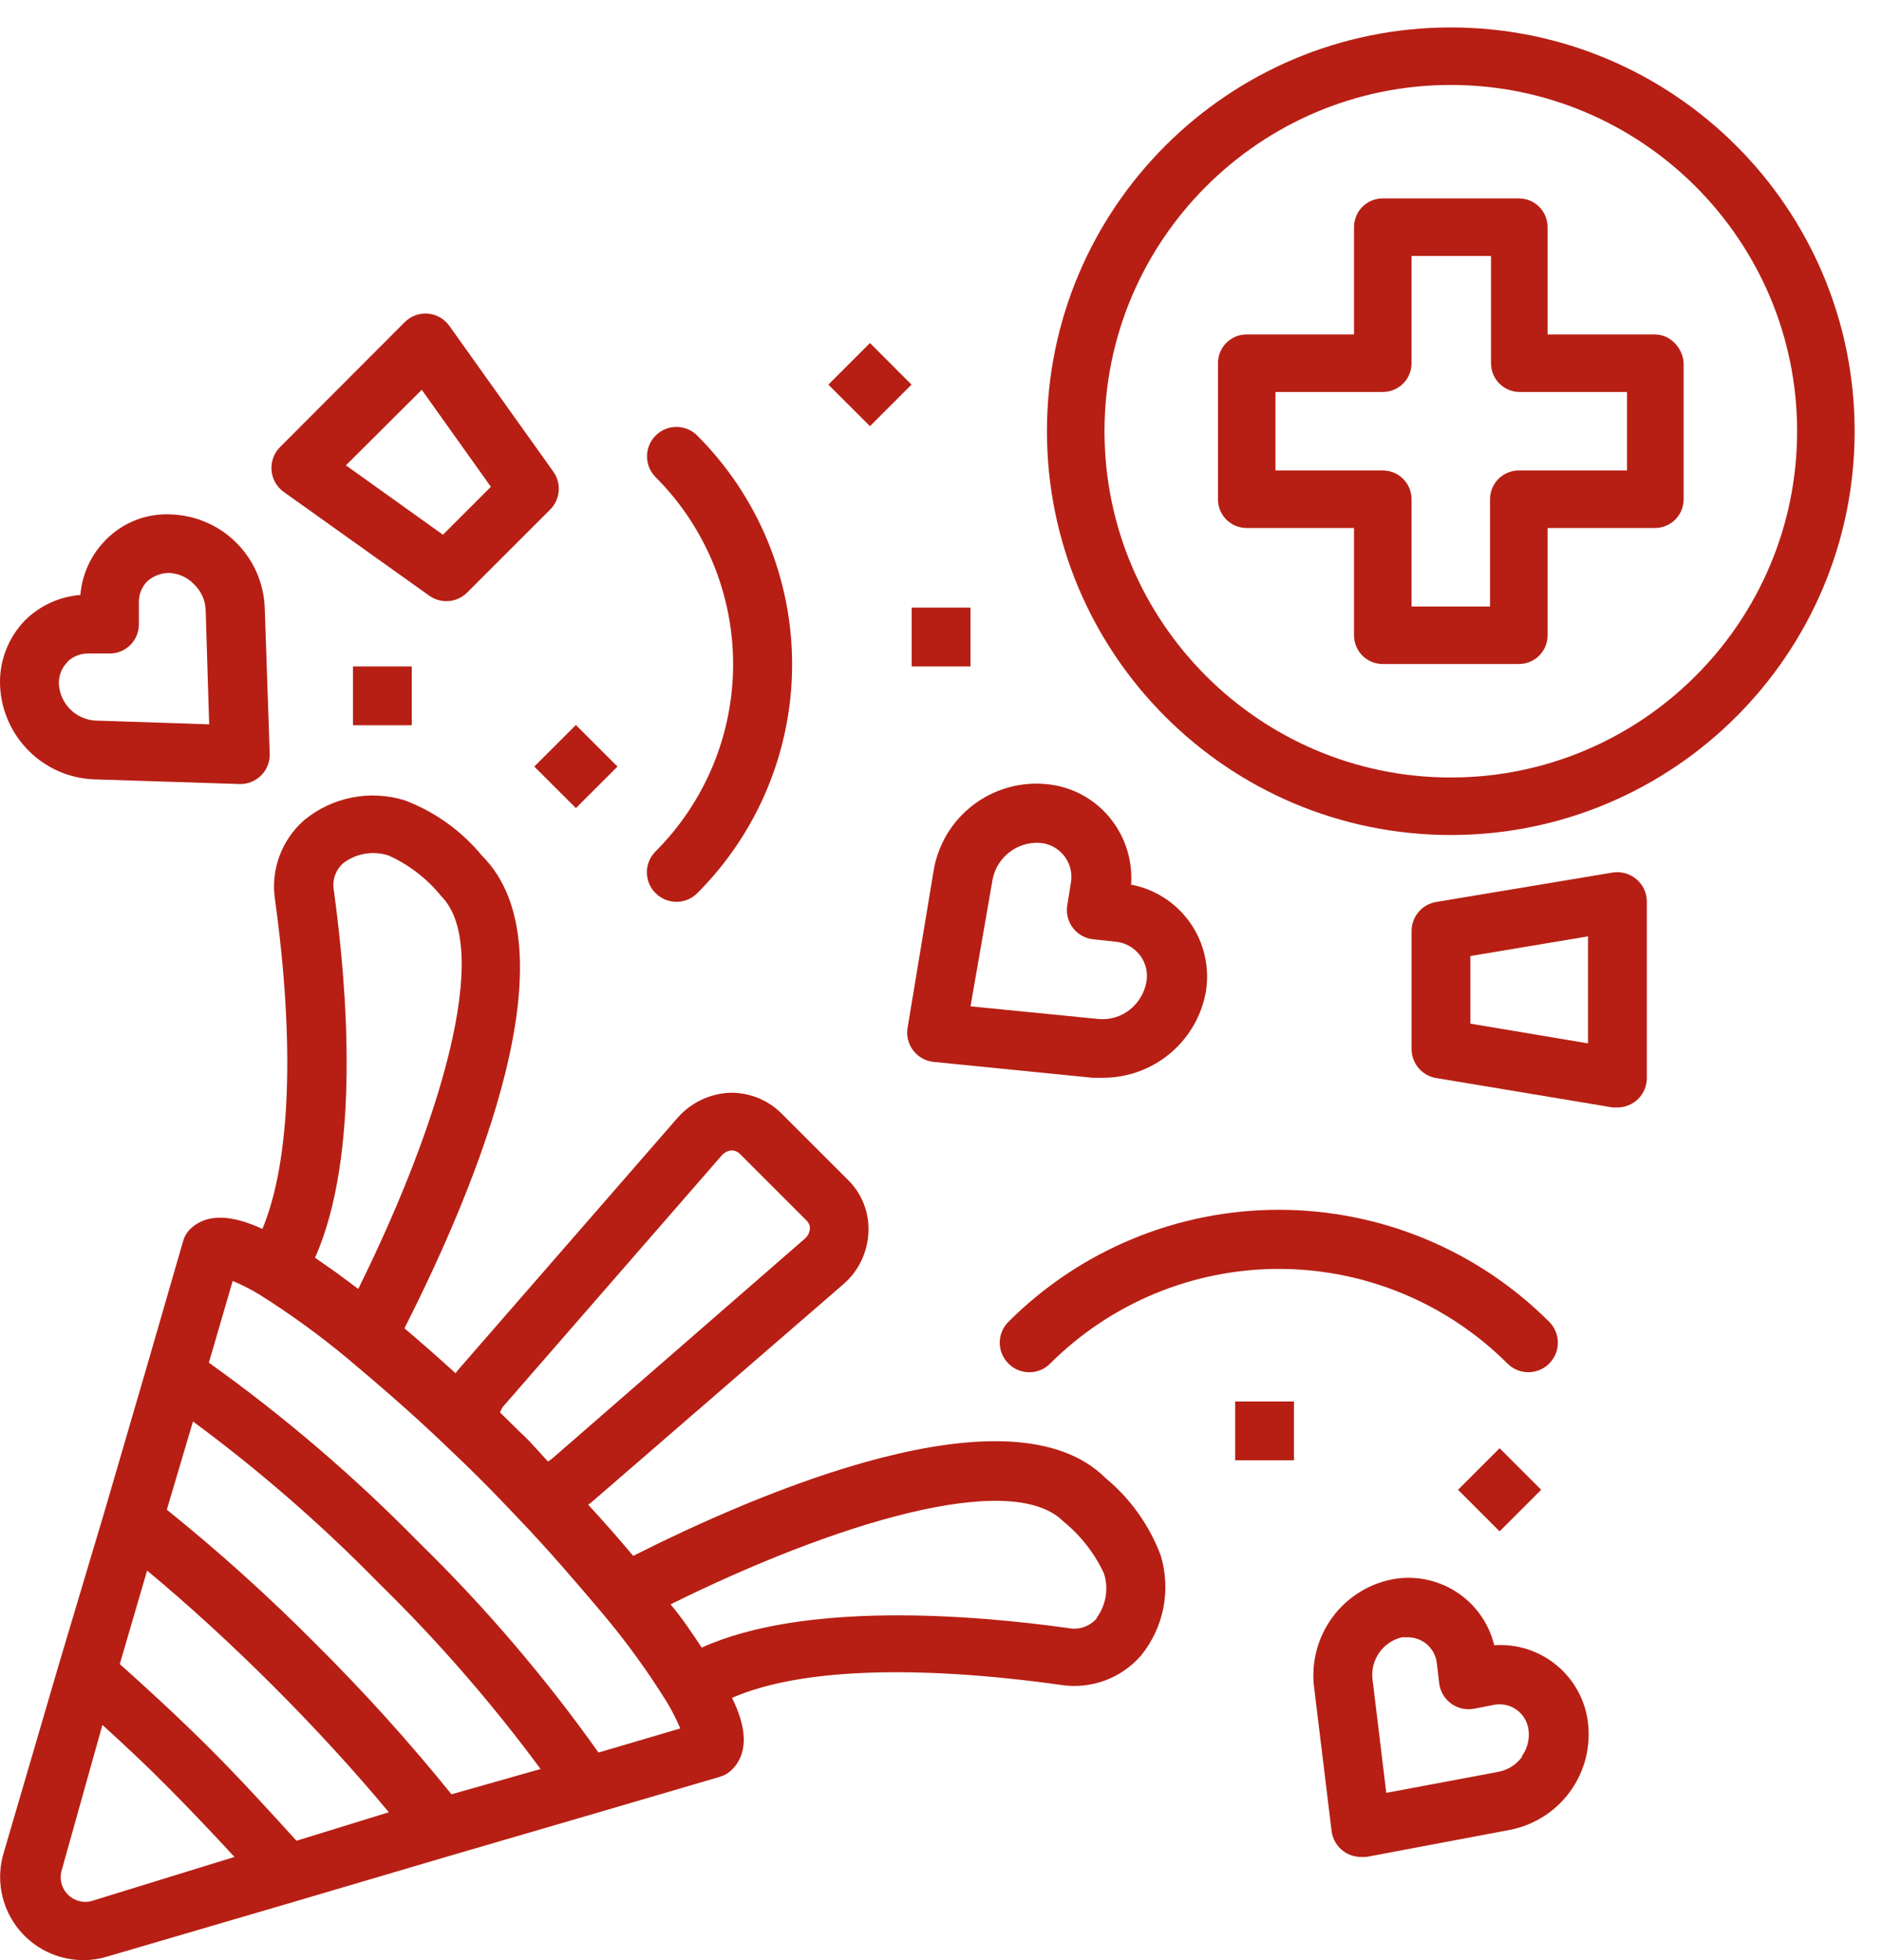
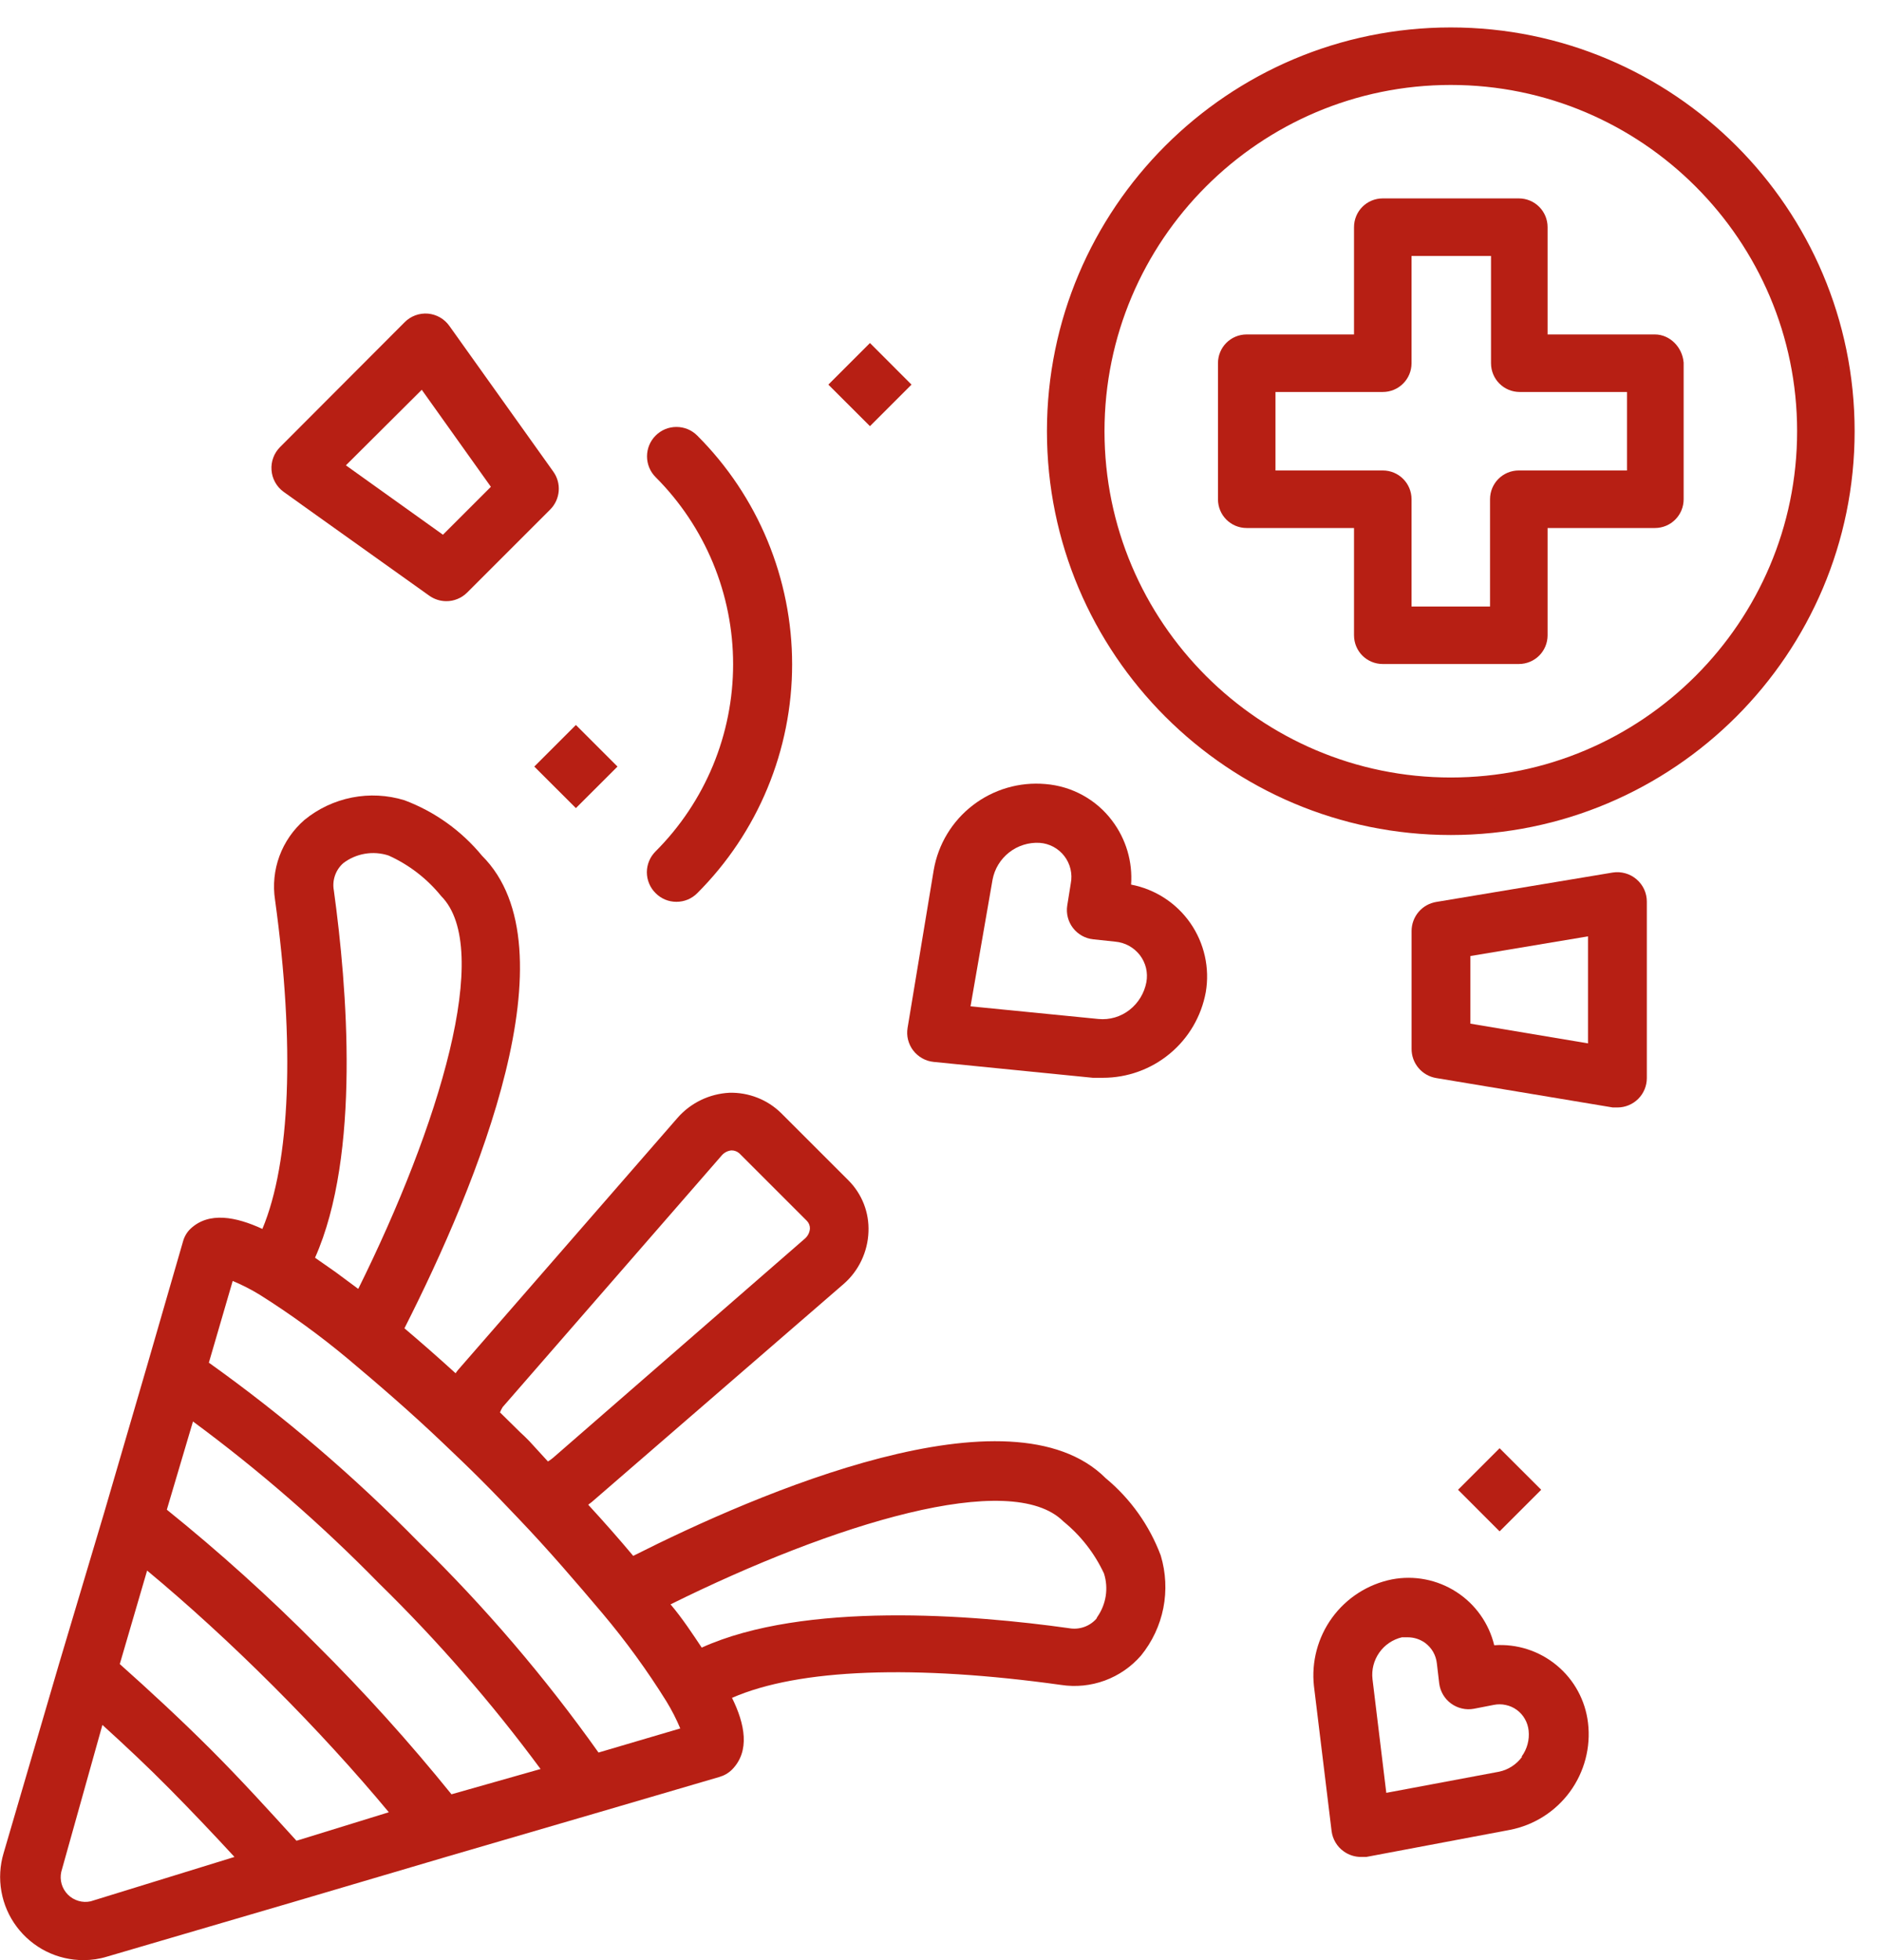
<svg xmlns="http://www.w3.org/2000/svg" width="48" height="50" viewBox="0 0 48 50" fill="none">
  <path d="M16.72 22.782C16.79 22.853 16.873 22.909 16.964 22.947C17.055 22.985 17.153 23.004 17.252 23.004C17.351 23.004 17.449 22.985 17.541 22.947C17.632 22.909 17.715 22.853 17.785 22.782C18.551 22.016 19.159 21.107 19.574 20.105C19.989 19.104 20.203 18.031 20.203 16.948C20.203 15.864 19.989 14.791 19.574 13.789C19.159 12.788 18.551 11.879 17.785 11.113C17.715 11.042 17.632 10.986 17.541 10.948C17.449 10.91 17.351 10.891 17.252 10.891C17.153 10.891 17.055 10.91 16.964 10.948C16.873 10.986 16.79 11.042 16.72 11.113C16.58 11.253 16.502 11.443 16.502 11.641C16.502 11.839 16.58 12.03 16.72 12.17C17.347 12.797 17.844 13.541 18.184 14.36C18.523 15.179 18.698 16.057 18.698 16.944C18.698 17.83 18.523 18.708 18.184 19.527C17.844 20.346 17.347 21.091 16.72 21.718C16.65 21.787 16.594 21.87 16.556 21.962C16.518 22.053 16.498 22.151 16.498 22.25C16.498 22.349 16.518 22.447 16.556 22.538C16.594 22.63 16.65 22.713 16.72 22.782Z" fill="#B71F14" />
-   <path d="M39.512 33.718C38.607 32.812 37.532 32.093 36.349 31.603C35.165 31.112 33.897 30.86 32.616 30.86C31.335 30.86 30.067 31.112 28.884 31.603C27.7 32.093 26.625 32.812 25.72 33.718C25.65 33.787 25.594 33.87 25.556 33.962C25.518 34.053 25.498 34.151 25.498 34.25C25.498 34.349 25.518 34.447 25.556 34.538C25.594 34.63 25.65 34.713 25.72 34.782C25.79 34.853 25.873 34.909 25.964 34.947C26.055 34.985 26.153 35.004 26.252 35.004C26.351 35.004 26.449 34.985 26.541 34.947C26.632 34.909 26.715 34.853 26.785 34.782C28.332 33.237 30.429 32.368 32.616 32.368C34.803 32.368 36.9 33.237 38.447 34.782C38.589 34.924 38.78 35.003 38.98 35.003C39.18 35.003 39.371 34.924 39.512 34.782C39.654 34.641 39.733 34.45 39.733 34.25C39.733 34.05 39.654 33.859 39.512 33.718Z" fill="#B71F14" />
  <path d="M41.74 22.43C41.657 22.359 41.56 22.306 41.455 22.277C41.35 22.247 41.24 22.24 41.133 22.257L36.633 23.007C36.456 23.036 36.296 23.126 36.181 23.262C36.065 23.399 36.002 23.571 36.002 23.75V26.75C36 26.93 36.062 27.104 36.178 27.242C36.294 27.38 36.455 27.471 36.633 27.5L41.133 28.25H41.252C41.451 28.25 41.642 28.171 41.783 28.03C41.923 27.89 42.002 27.699 42.002 27.5V23C42.002 22.892 41.979 22.785 41.934 22.686C41.888 22.588 41.822 22.5 41.74 22.43ZM40.502 26.615L37.502 26.112V24.387L40.502 23.885V26.615Z" fill="#B71F14" />
  <path d="M23.815 22.19L23.148 26.218C23.131 26.319 23.134 26.422 23.159 26.521C23.184 26.62 23.228 26.714 23.29 26.795C23.353 26.877 23.432 26.946 23.522 26.996C23.612 27.047 23.712 27.078 23.815 27.088L27.872 27.493H28.128C28.751 27.494 29.356 27.276 29.836 26.877C30.316 26.479 30.64 25.924 30.753 25.31C30.858 24.694 30.717 24.062 30.361 23.548C30.005 23.035 29.461 22.682 28.848 22.565C28.89 21.982 28.719 21.404 28.367 20.938C28.166 20.669 27.911 20.447 27.617 20.286C27.324 20.124 26.999 20.027 26.665 20C26.002 19.941 25.341 20.134 24.813 20.54C24.285 20.945 23.929 21.534 23.815 22.19ZM25.315 22.438C25.367 22.162 25.518 21.916 25.739 21.743C25.959 21.571 26.235 21.484 26.515 21.5C26.638 21.508 26.758 21.543 26.867 21.601C26.976 21.66 27.071 21.74 27.146 21.838C27.221 21.936 27.275 22.049 27.303 22.169C27.331 22.289 27.334 22.414 27.31 22.535L27.22 23.098C27.204 23.198 27.209 23.3 27.234 23.399C27.259 23.497 27.303 23.59 27.365 23.67C27.427 23.751 27.504 23.818 27.593 23.868C27.681 23.918 27.779 23.949 27.88 23.96L28.442 24.02C28.566 24.031 28.685 24.067 28.794 24.126C28.902 24.186 28.997 24.267 29.073 24.365C29.147 24.462 29.2 24.574 29.229 24.692C29.257 24.811 29.26 24.935 29.238 25.055C29.185 25.334 29.033 25.585 28.81 25.76C28.585 25.937 28.3 26.021 28.015 25.993L24.753 25.67L25.315 22.438Z" fill="#B71F14" />
  <path d="M10.945 15.193C11.072 15.284 11.224 15.334 11.38 15.335C11.479 15.336 11.576 15.317 11.668 15.279C11.759 15.242 11.842 15.187 11.912 15.118L14.035 12.995C14.16 12.869 14.236 12.702 14.25 12.525C14.264 12.348 14.214 12.172 14.11 12.028L11.462 8.315C11.399 8.226 11.318 8.152 11.223 8.097C11.129 8.043 11.024 8.01 10.915 8C10.806 7.991 10.697 8.006 10.595 8.043C10.492 8.081 10.399 8.14 10.322 8.218L7.142 11.405C7.066 11.481 7.007 11.573 6.97 11.674C6.932 11.775 6.917 11.883 6.925 11.99C6.932 12.1 6.964 12.206 7.017 12.302C7.07 12.398 7.144 12.481 7.232 12.545L10.945 15.193ZM10.757 9.943L12.52 12.418L11.297 13.64L8.822 11.87L10.757 9.943Z" fill="#B71F14" />
-   <path d="M2.38 19.88L6.13 20C6.329 20 6.519 19.921 6.66 19.78C6.801 19.64 6.88 19.449 6.88 19.25L6.752 15.5C6.728 14.876 6.469 14.284 6.026 13.843C5.584 13.402 4.991 13.145 4.367 13.122C4.058 13.105 3.749 13.155 3.46 13.267C3.172 13.38 2.911 13.553 2.695 13.775C2.321 14.152 2.093 14.649 2.05 15.177C1.518 15.219 1.018 15.447 0.64 15.822C0.425 16.043 0.257 16.305 0.148 16.593C0.038 16.88 -0.012 17.187 0.002 17.495C0.03 18.117 0.289 18.707 0.729 19.148C1.168 19.59 1.757 19.851 2.38 19.88ZM1.72 16.88C1.863 16.742 2.054 16.667 2.252 16.67H2.77C2.872 16.674 2.974 16.656 3.07 16.619C3.165 16.581 3.252 16.525 3.325 16.452C3.397 16.38 3.454 16.293 3.491 16.198C3.528 16.102 3.546 16 3.542 15.897V15.387C3.538 15.286 3.554 15.184 3.59 15.088C3.626 14.993 3.681 14.906 3.752 14.832C3.906 14.692 4.107 14.615 4.315 14.615C4.557 14.626 4.786 14.731 4.952 14.907C5.129 15.077 5.234 15.308 5.245 15.552L5.335 18.477L2.41 18.38C2.172 18.36 1.949 18.256 1.782 18.085C1.615 17.914 1.516 17.688 1.502 17.45C1.498 17.346 1.515 17.243 1.552 17.146C1.589 17.049 1.647 16.961 1.72 16.887V16.88Z" fill="#B71F14" />
  <path d="M40.502 43.948C40.434 43.373 40.148 42.847 39.702 42.479C39.257 42.11 38.687 41.927 38.11 41.968C37.974 41.406 37.627 40.918 37.141 40.606C36.655 40.293 36.067 40.179 35.5 40.288C34.888 40.411 34.345 40.759 33.977 41.263C33.61 41.767 33.444 42.39 33.512 43.01L33.962 46.708C33.975 46.811 34.009 46.91 34.062 46.999C34.115 47.088 34.185 47.165 34.27 47.225C34.398 47.318 34.553 47.368 34.712 47.368H34.847L38.507 46.678C39.123 46.559 39.671 46.211 40.041 45.705C40.411 45.198 40.576 44.571 40.502 43.948ZM38.822 44.81C38.681 45.006 38.473 45.142 38.237 45.193L35.357 45.733L35.005 42.83C34.978 42.592 35.04 42.352 35.178 42.156C35.316 41.959 35.521 41.821 35.755 41.765H35.905C36.064 41.765 36.218 41.815 36.347 41.908C36.431 41.97 36.501 42.048 36.553 42.139C36.604 42.229 36.636 42.329 36.647 42.433L36.707 42.943C36.72 43.044 36.753 43.141 36.805 43.229C36.856 43.316 36.925 43.392 37.007 43.453C37.09 43.514 37.185 43.558 37.286 43.581C37.386 43.605 37.491 43.607 37.592 43.588L38.095 43.49C38.197 43.469 38.302 43.469 38.404 43.492C38.506 43.513 38.603 43.556 38.687 43.618C38.771 43.68 38.841 43.758 38.892 43.849C38.944 43.939 38.976 44.039 38.987 44.143C39.013 44.38 38.949 44.618 38.807 44.81H38.822Z" fill="#B71F14" />
-   <path d="M31.502 35.75H33.002V37.25H31.502V35.75Z" fill="#B71F14" />
  <path d="M13.627 19.554L14.688 18.493L15.749 19.554L14.688 20.614L13.627 19.554Z" fill="#B71F14" />
-   <path d="M9.002 17H10.502V18.5H9.002V17Z" fill="#B71F14" />
-   <path d="M23.252 15.5H24.752V17H23.252V15.5Z" fill="#B71F14" />
-   <path d="M37.187 38.002L38.247 36.942L39.308 38.002L38.247 39.063L37.187 38.002Z" fill="#B71F14" />
+   <path d="M37.187 38.002L38.247 36.942L39.308 38.002L38.247 39.063L37.187 38.002" fill="#B71F14" />
  <path d="M21.127 9.811L22.188 8.75L23.248 9.811L22.188 10.871L21.127 9.811Z" fill="#B71F14" />
  <path d="M28.202 37.708C25.787 35.293 19.33 38.083 16.15 39.688C15.79 39.258 15.407 38.823 15.002 38.383L15.092 38.315L21.52 32.75C21.71 32.584 21.864 32.38 21.972 32.151C22.08 31.923 22.141 31.675 22.15 31.423C22.16 31.18 22.121 30.939 22.033 30.713C21.945 30.487 21.811 30.282 21.64 30.11L19.922 28.393C19.748 28.222 19.542 28.088 19.315 28C19.088 27.911 18.846 27.868 18.602 27.875C18.351 27.888 18.104 27.951 17.878 28.06C17.651 28.17 17.448 28.323 17.282 28.513L11.687 34.94C11.663 34.969 11.64 34.999 11.62 35.03C11.175 34.625 10.74 34.243 10.315 33.883C12.197 30.17 14.65 24.178 12.295 21.83C11.77 21.192 11.088 20.703 10.315 20.413C9.881 20.28 9.422 20.256 8.977 20.344C8.532 20.432 8.115 20.628 7.765 20.915C7.478 21.164 7.258 21.482 7.127 21.838C6.996 22.195 6.957 22.579 7.015 22.955C7.525 26.653 7.405 29.645 6.692 31.348C6.025 31.04 5.327 30.898 4.855 31.348C4.764 31.436 4.7 31.548 4.667 31.67L3.752 34.835L2.657 38.585L1.502 42.455L0.092 47.27C-0.003 47.587 -0.022 47.923 0.036 48.249C0.094 48.575 0.227 48.883 0.426 49.148C0.624 49.413 0.882 49.629 1.178 49.777C1.474 49.925 1.801 50.001 2.132 50C2.336 50 2.538 49.97 2.732 49.91L7.54 48.5L11.425 47.353L15.175 46.258L18.347 45.328C18.469 45.293 18.58 45.229 18.67 45.14C19.135 44.668 19 43.978 18.67 43.31C20.38 42.56 23.357 42.463 27.062 42.98C27.438 43.038 27.822 42.999 28.179 42.868C28.535 42.737 28.853 42.517 29.102 42.23C29.388 41.878 29.583 41.462 29.671 41.018C29.758 40.573 29.735 40.114 29.605 39.68C29.317 38.912 28.834 38.232 28.202 37.708ZM12.82 35.893L18.415 29.465C18.477 29.397 18.563 29.354 18.655 29.345C18.729 29.344 18.801 29.371 18.857 29.42L20.582 31.145C20.632 31.198 20.659 31.268 20.657 31.34C20.65 31.435 20.607 31.523 20.537 31.588L14.11 37.183C14.068 37.219 14.023 37.252 13.975 37.28L13.502 36.763L13.382 36.643L13.27 36.538L12.752 36.028C12.771 35.981 12.793 35.936 12.82 35.893ZM8.515 22.715C8.491 22.588 8.501 22.457 8.543 22.335C8.585 22.213 8.658 22.103 8.755 22.018C8.917 21.894 9.107 21.812 9.308 21.778C9.509 21.744 9.716 21.759 9.91 21.823C10.432 22.058 10.892 22.413 11.252 22.858C12.58 24.193 11.2 28.715 9.137 32.878L8.56 32.45L8.507 32.413L8.035 32.083C9.205 29.45 8.852 25.168 8.515 22.715ZM11.515 45.77C10.438 44.436 9.288 43.162 8.072 41.953C6.865 40.735 5.59 39.586 4.255 38.51L4.922 36.26C6.61 37.506 8.195 38.886 9.662 40.385C11.162 41.852 12.541 43.438 13.787 45.125L11.515 45.77ZM2.312 48.5C2.209 48.523 2.102 48.519 2.001 48.489C1.899 48.459 1.807 48.405 1.732 48.33C1.658 48.255 1.603 48.163 1.573 48.062C1.543 47.961 1.54 47.853 1.562 47.75L2.612 44C3.182 44.518 3.76 45.058 4.337 45.643C4.915 46.228 5.455 46.798 5.98 47.368L2.312 48.5ZM7.562 46.955C6.88 46.205 6.152 45.403 5.38 44.63C4.607 43.858 3.82 43.13 3.055 42.448L3.752 40.063C4.772 40.91 5.875 41.915 6.97 43.01C8.065 44.105 9.07 45.208 9.917 46.228L7.562 46.955ZM15.265 44.705C13.901 42.784 12.367 40.989 10.682 39.343C9.034 37.662 7.243 36.128 5.327 34.76L5.935 32.675C6.173 32.775 6.404 32.892 6.625 33.028C7.41 33.522 8.162 34.068 8.875 34.663C9.625 35.293 10.472 36.02 11.312 36.823C11.627 37.123 11.95 37.43 12.272 37.753C12.595 38.075 12.902 38.398 13.202 38.713C14.005 39.553 14.702 40.37 15.362 41.15C15.96 41.86 16.507 42.612 16.997 43.4C17.132 43.621 17.25 43.851 17.35 44.09L15.265 44.705ZM27.962 41.293C27.877 41.389 27.767 41.462 27.645 41.504C27.523 41.546 27.392 41.556 27.265 41.533C24.812 41.188 20.515 40.843 17.897 42.028C17.672 41.69 17.402 41.278 17.102 40.925C21.265 38.863 25.787 37.475 27.122 38.81C27.563 39.169 27.917 39.622 28.157 40.138C28.216 40.323 28.231 40.52 28.201 40.713C28.171 40.905 28.097 41.088 27.985 41.248L27.962 41.293Z" fill="#B71F14" />
  <path d="M37.002 1C31.484 1 27.002 5.482 27.002 11C27.002 16.518 31.484 21 37.002 21C42.52 21 47.002 16.518 47.002 11C47.002 5.482 42.52 1 37.002 1ZM37.002 20.133C31.966 20.133 27.87 16.036 27.87 11C27.87 5.964 31.966 1.867 37.002 1.867C42.039 1.867 46.135 5.964 46.135 11C46.135 16.036 42.039 20.133 37.002 20.133Z" fill="#B71F14" stroke="#B71F14" stroke-width="0.6" />
  <path d="M42.207 8.831H39.171V5.795C39.171 5.554 38.978 5.361 38.737 5.361H35.267C35.026 5.361 34.834 5.554 34.834 5.795V8.831H31.797C31.556 8.831 31.364 9.024 31.364 9.265V12.735C31.364 12.976 31.556 13.169 31.797 13.169H34.834V16.205C34.834 16.446 35.026 16.638 35.267 16.638H38.737C38.978 16.638 39.171 16.446 39.171 16.205V13.169H42.207C42.448 13.169 42.641 12.976 42.641 12.735V9.265C42.617 9.024 42.424 8.831 42.207 8.831ZM41.797 12.301H41.773H38.737C38.496 12.301 38.303 12.494 38.303 12.735V15.771H35.701V12.735C35.701 12.494 35.508 12.301 35.267 12.301H32.231V9.699H35.267C35.508 9.699 35.701 9.506 35.701 9.265V6.229H38.328V9.265C38.328 9.506 38.52 9.699 38.761 9.699H41.797V12.301Z" fill="#B71F14" stroke="#B71F14" stroke-width="0.6" />
</svg>